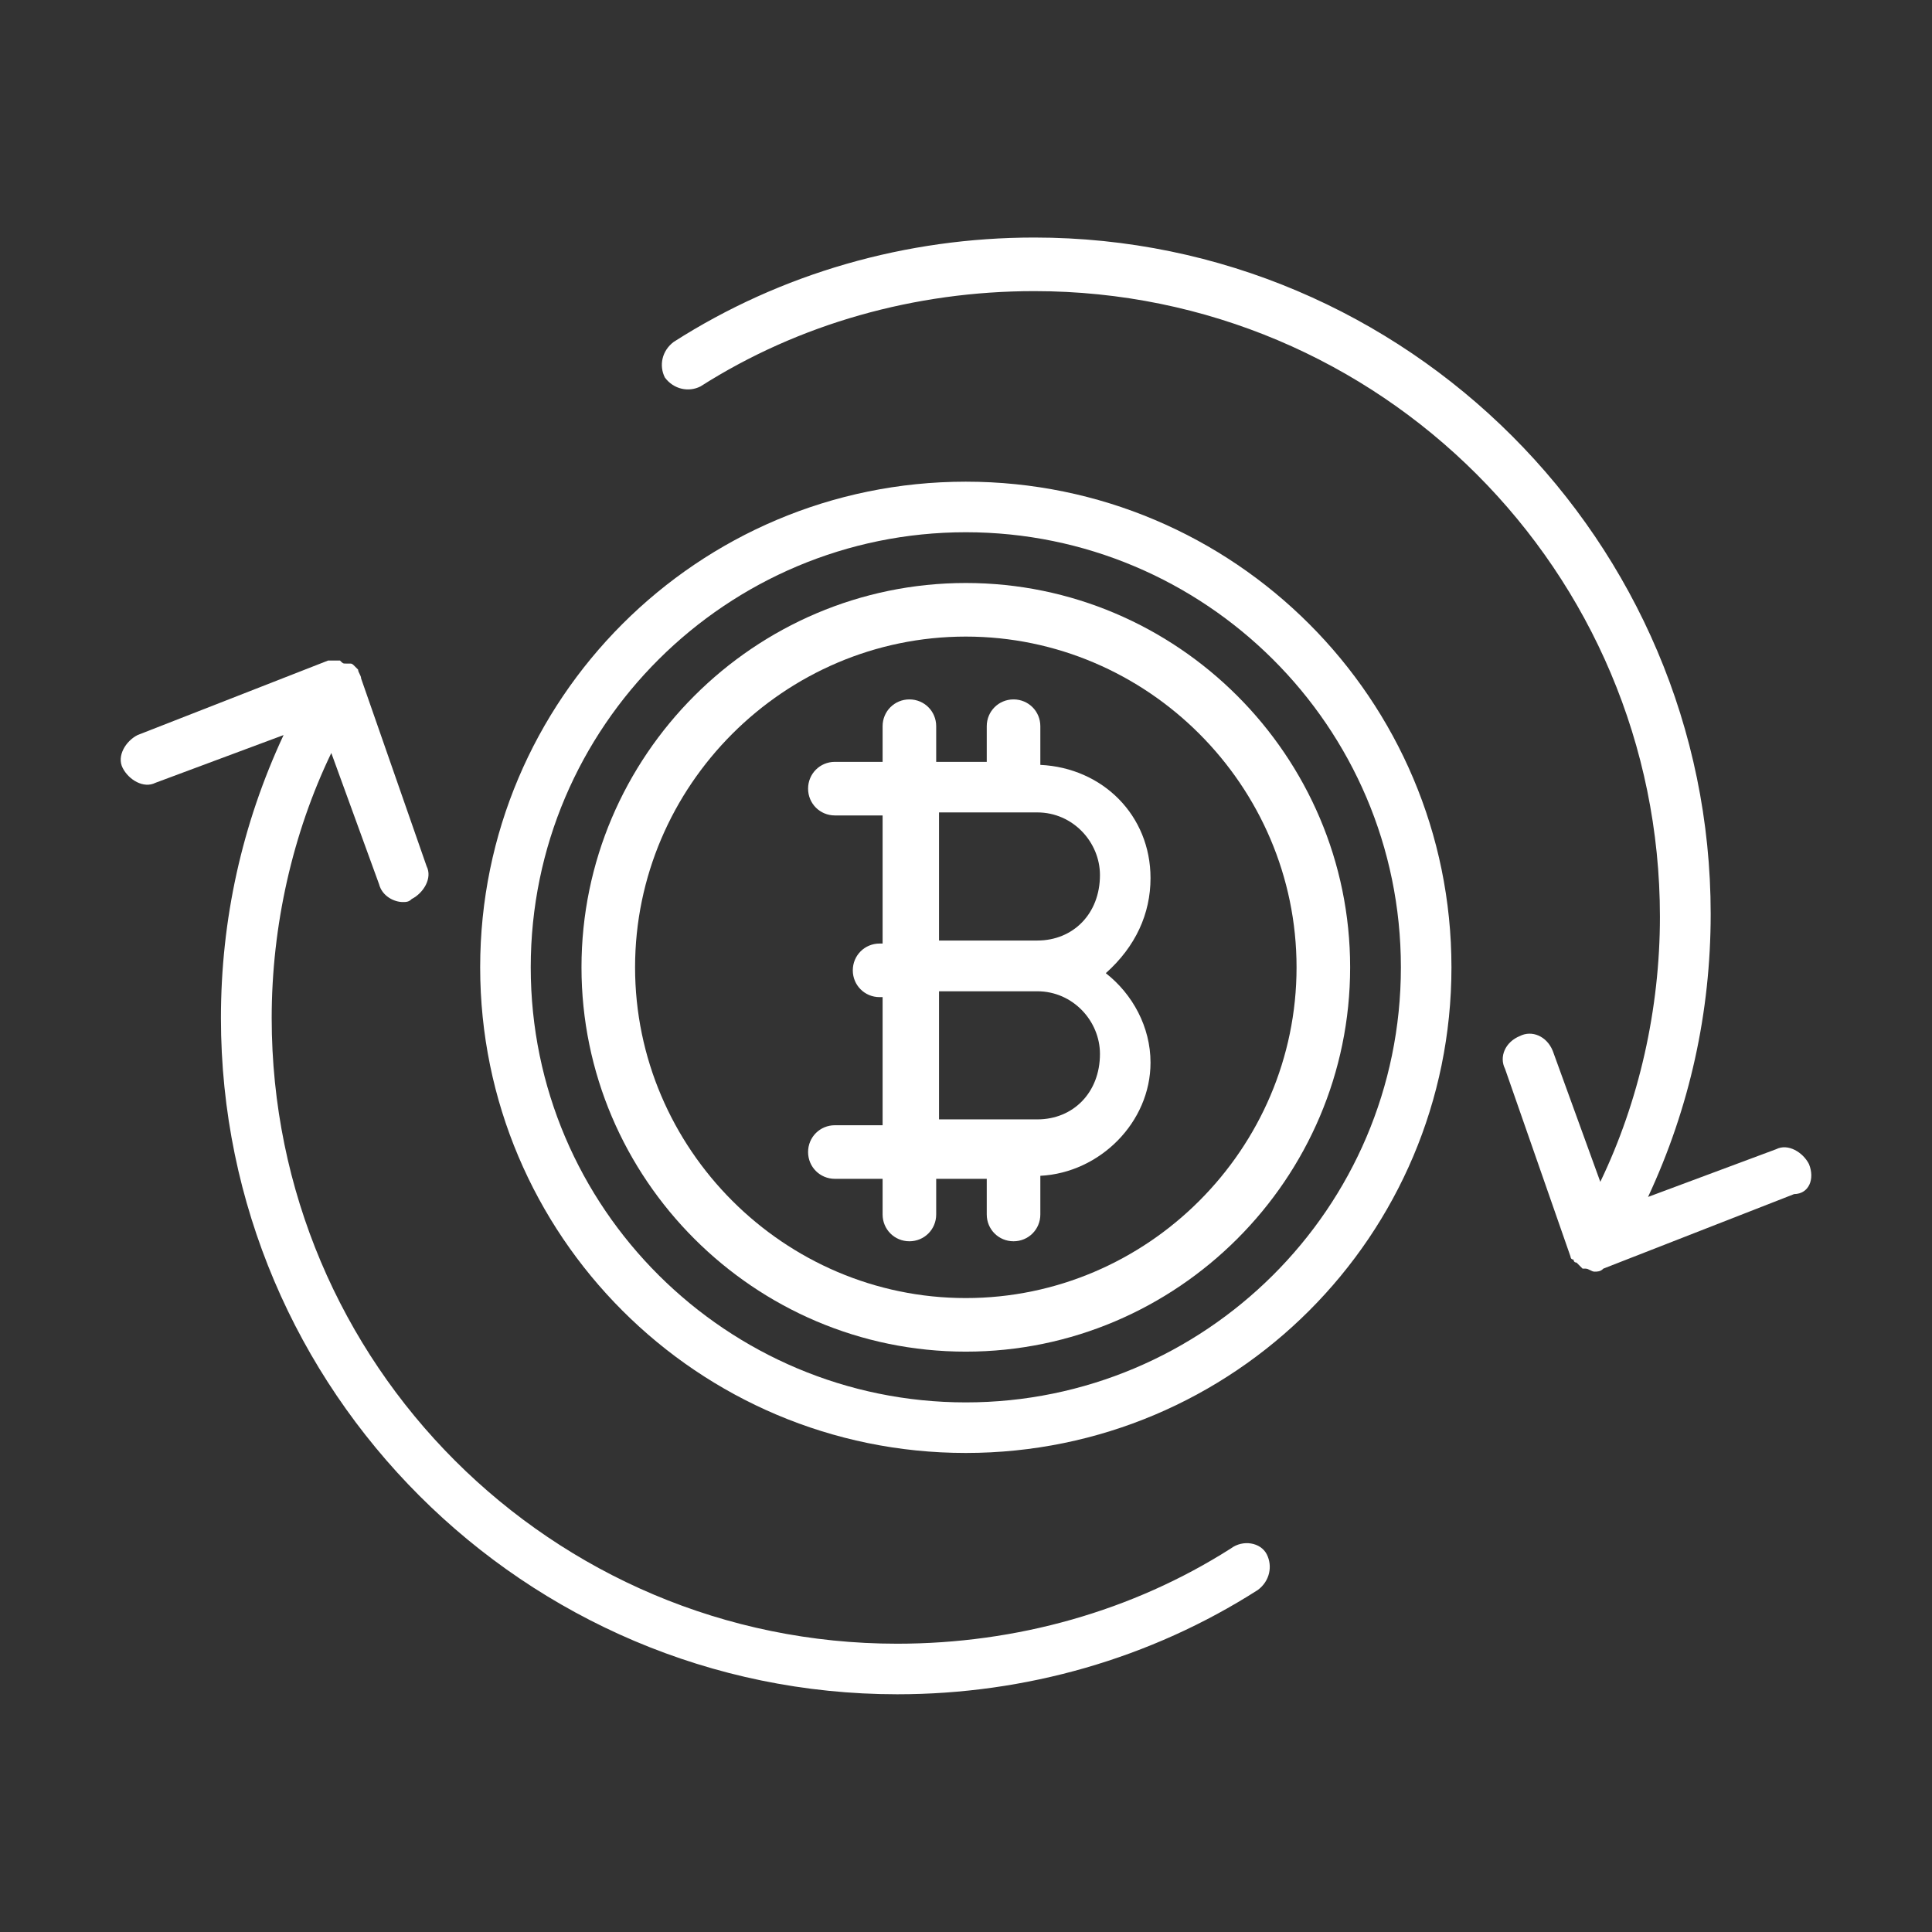
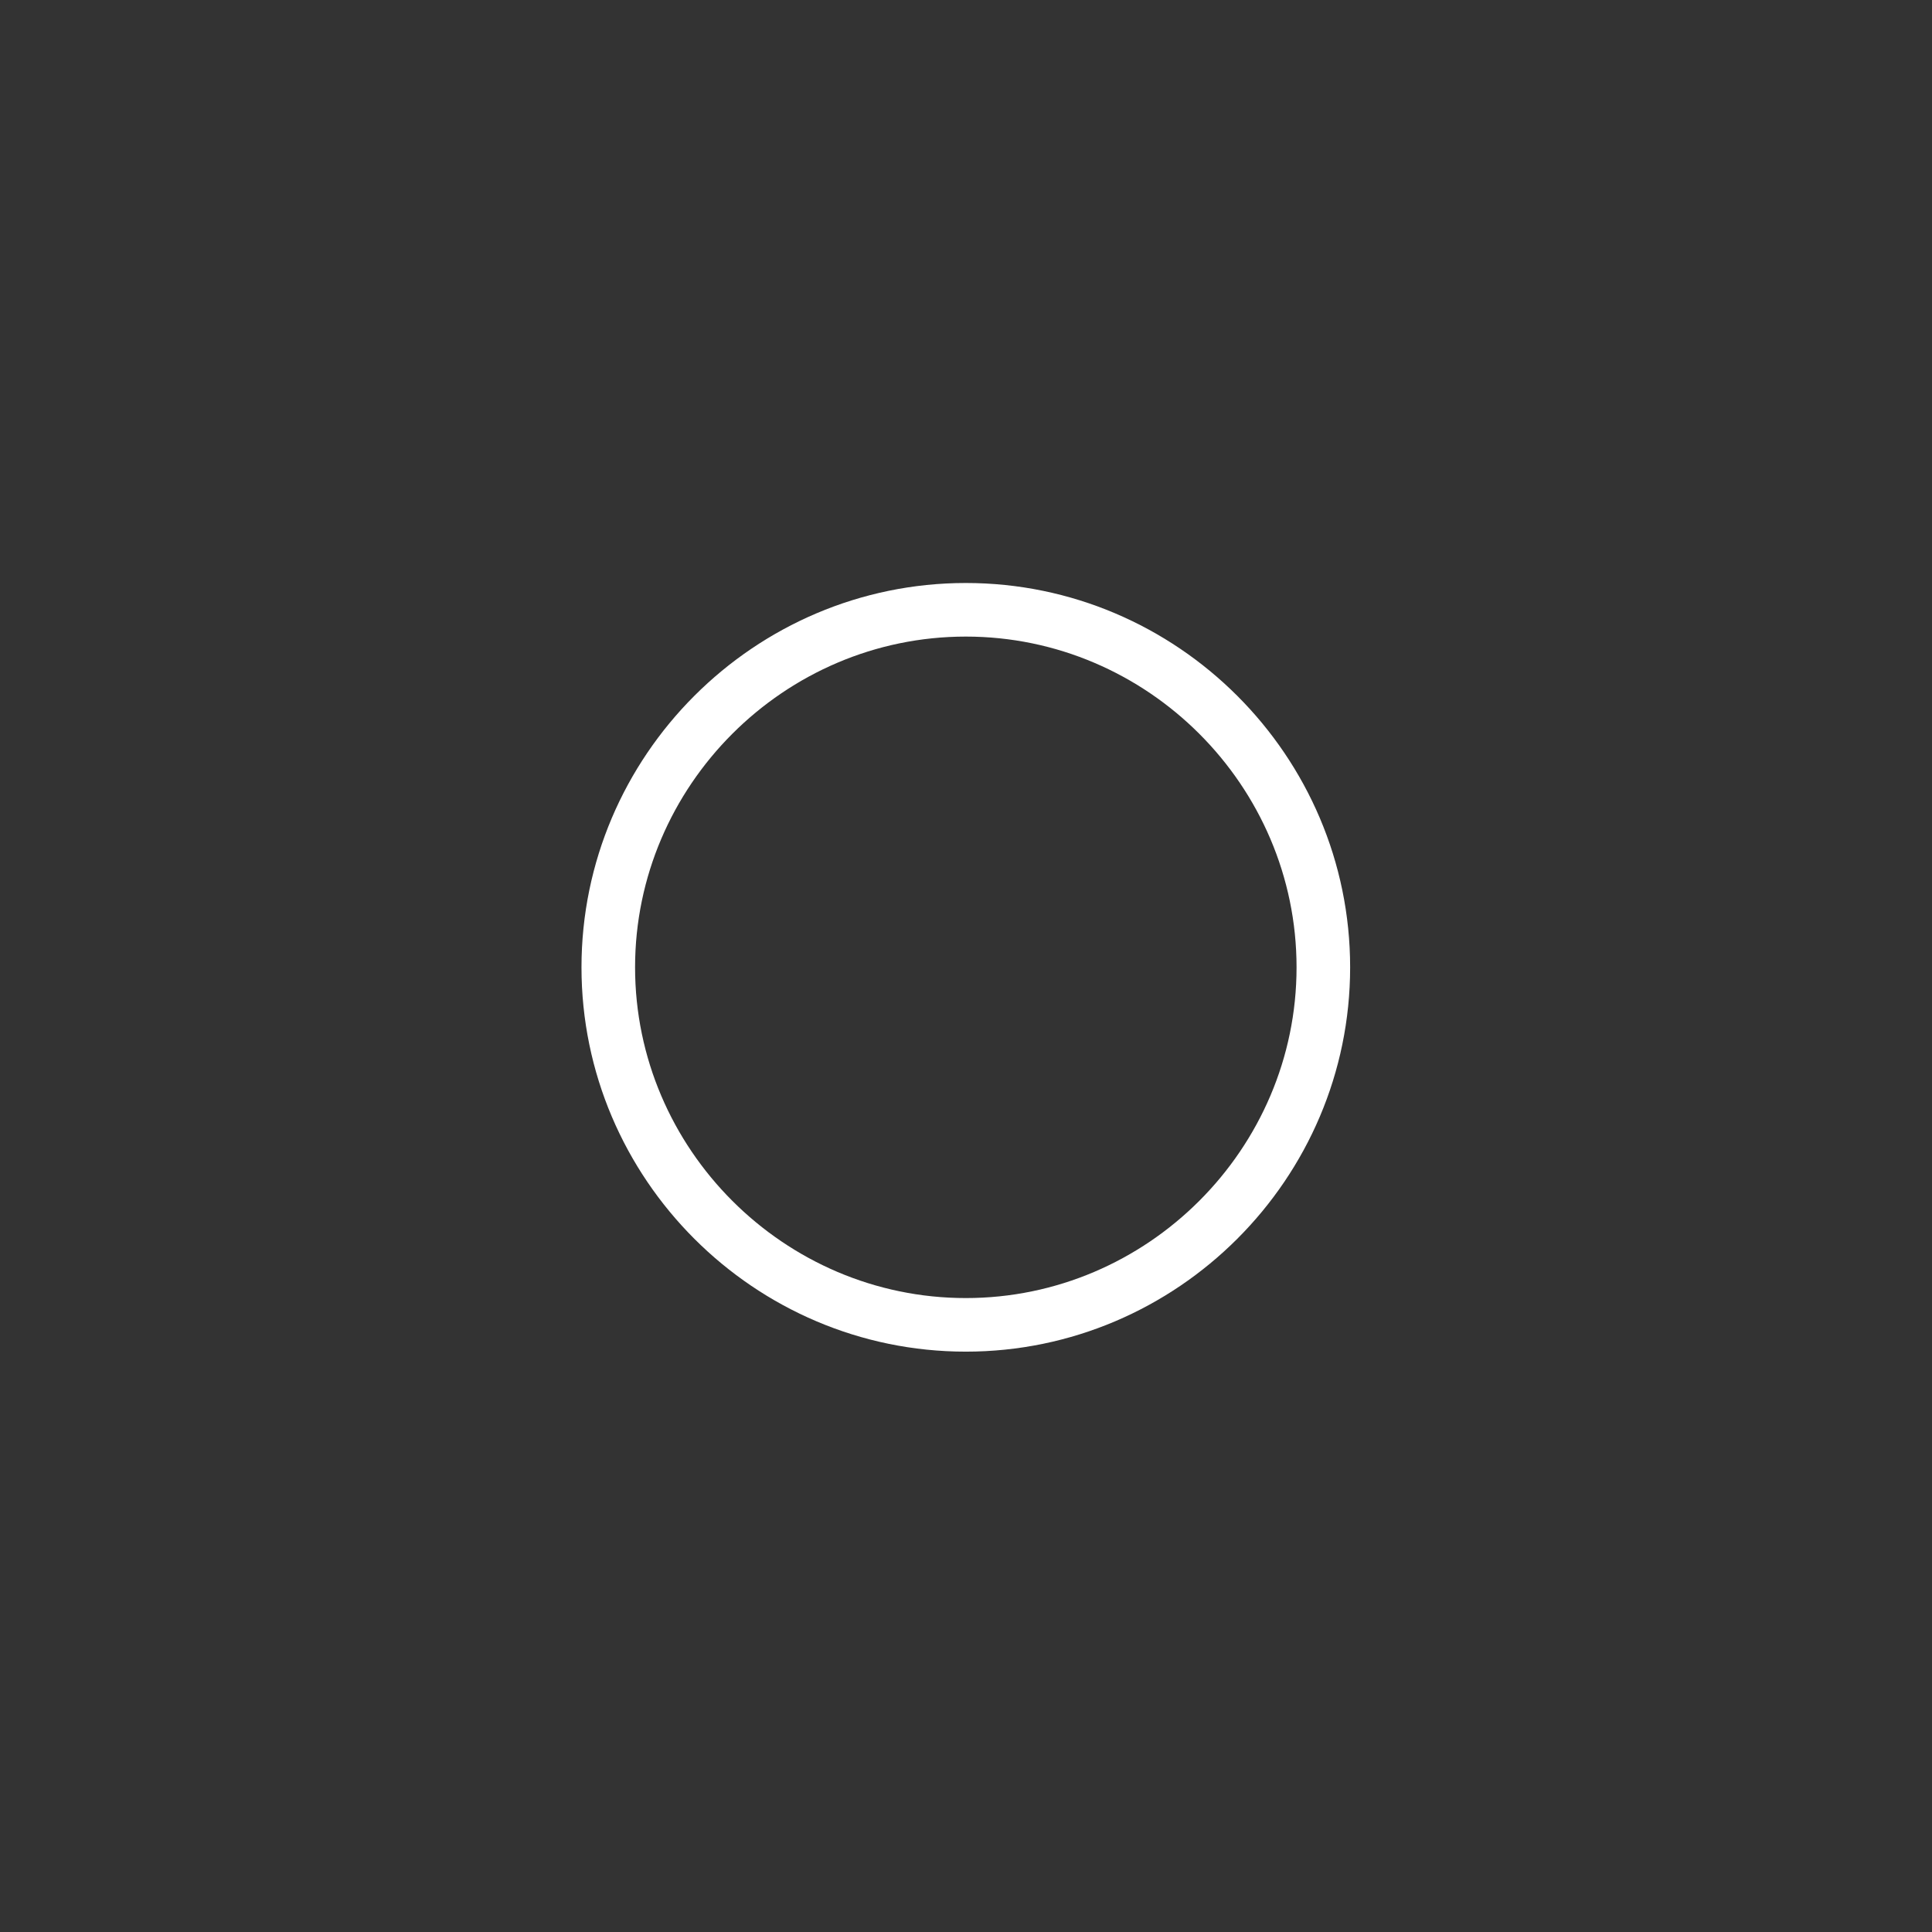
<svg xmlns="http://www.w3.org/2000/svg" version="1.1" id="图层_1" x="0px" y="0px" viewBox="0 0 1024 1024" style="enable-background:new 0 0 1024 1024;" xml:space="preserve">
  <rect x="0" y="0" width="1024" height="1024" fill="#333333" stroke="none" />
  <style type="text/css">
	.st0{fill:white;}
</style>
  <g>
    <path class="st0" d="M511.9,309c-112.1,0-203.7,91.6-203.7,203.7s91.6,203.7,203.7,203.7s203.7-91.6,203.7-203.7S624,309,511.9,309   z M511.9,688c-96.3,0-175.3-79-175.3-175.3s79-175.3,175.3-175.3s175.3,79,175.3,175.3S608.2,688,511.9,688z" />
-     <path class="st0" d="M511.9,255.3c-142.1,0-257.4,115.3-257.4,257.4s115.3,257.4,257.4,257.4s257.4-115.3,257.4-257.4   S654,255.3,511.9,255.3z M511.9,743.3c-126.3,0-230.6-102.6-230.6-230.6s104.2-230.6,230.6-230.6s230.6,102.6,230.6,230.6   S638.2,743.3,511.9,743.3z" />
-     <path class="st0" d="M609.8,465.4c0-33.2-25.3-58.4-58.4-60v-20.5c0-7.9-6.3-14.2-14.2-14.2s-14.2,6.3-14.2,14.2v18.9h-26.8v-18.9   c0-7.9-6.3-14.2-14.2-14.2c-7.9,0-14.2,6.3-14.2,14.2v18.9h-25.3c-7.9,0-14.2,6.3-14.2,14.2c0,7.9,6.3,14.2,14.2,14.2h25.3v67.9   h-1.6c-7.9,0-14.2,6.3-14.2,14.2c0,7.9,6.3,14.2,14.2,14.2h1.6v67.9h-25.3c-7.9,0-14.2,6.3-14.2,14.2s6.3,14.2,14.2,14.2h25.3v18.9   c0,7.9,6.3,14.2,14.2,14.2c7.9,0,14.2-6.3,14.2-14.2v-18.9H523v18.9c0,7.9,6.3,14.2,14.2,14.2s14.2-6.3,14.2-14.2v-20.5   c31.6-1.6,58.4-28.4,58.4-60c0-18.9-9.5-36.3-23.7-47.4C601.9,501.7,609.8,484.3,609.8,465.4z M549.8,593.3h-52.1v-67.9h52.1   c18.9,0,33.2,15.8,33.2,33.2C583,579.1,568.8,593.3,549.8,593.3z M549.8,498.5h-52.1v-67.9h52.1c18.9,0,33.2,15.8,33.2,33.2   C583,484.3,568.8,498.5,549.8,498.5z" />
-     <path class="st0" d="M652.4,820.7c-52.1,33.2-113.7,50.5-176.9,50.5C292.4,871.2,144,722.8,144,539.6c0-49,11.1-97.9,31.6-140.5   l25.3,69.5c1.6,6.3,7.9,9.5,12.6,9.5c1.6,0,3.2,0,4.7-1.6c6.3-3.2,11.1-11.1,7.9-17.4l-34.7-99.5l0,0c0-1.6-1.6-3.2-1.6-4.7l0,0   c0,0,0,0-1.6-1.6c-1.6-1.6-1.6-1.6-3.2-1.6h-1.6c-1.6,0-1.6,0-3.2-1.6h-1.6c-1.6,0-3.2,0-4.7,0l0,0l0,0l0,0L72.9,389.6   c-6.3,3.2-11.1,11.1-7.9,17.4c3.2,6.3,11.1,11.1,17.4,7.9l67.9-25.3c-22.1,47.4-33.2,97.9-33.2,150C117.1,737,278.2,898,475.6,898   c67.9,0,134.2-18.9,191.1-55.3c6.3-4.7,7.9-12.6,4.7-18.9C668.2,817.5,658.8,815.9,652.4,820.7z" />
-     <path class="st0" d="M958.8,617c-3.2-6.3-11.1-11.1-17.4-7.9l-67.9,25.3c22.1-47.4,33.2-97.9,33.2-150   c0-197.4-161.1-358.5-358.5-358.5c-67.9,0-134.2,18.9-191.1,55.3c-6.3,4.7-7.9,12.6-4.7,18.9c4.7,6.3,12.6,7.9,18.9,4.7   c52.1-33.2,113.7-50.5,176.9-50.5c183.2,0,331.6,148.4,331.6,331.6c0,49-11.1,97.9-31.6,140.5L823,557c-3.2-7.9-11.1-11.1-17.4-7.9   c-7.9,3.2-11.1,11.1-7.9,17.4l34.7,99.5l0,0c0,0,0,1.6,1.6,1.6c0,0,0,1.6,1.6,1.6l0,0l0,0c1.6,1.6,1.6,1.6,3.2,3.2h1.6   c1.6,0,3.2,1.6,4.7,1.6s3.2,0,4.7-1.6l0,0l0,0l101.1-39.5C958.8,632.8,962,624.9,958.8,617z" />
  </g>
  <style type="text/css">polygon,path{fill:white;}</style>
</svg>